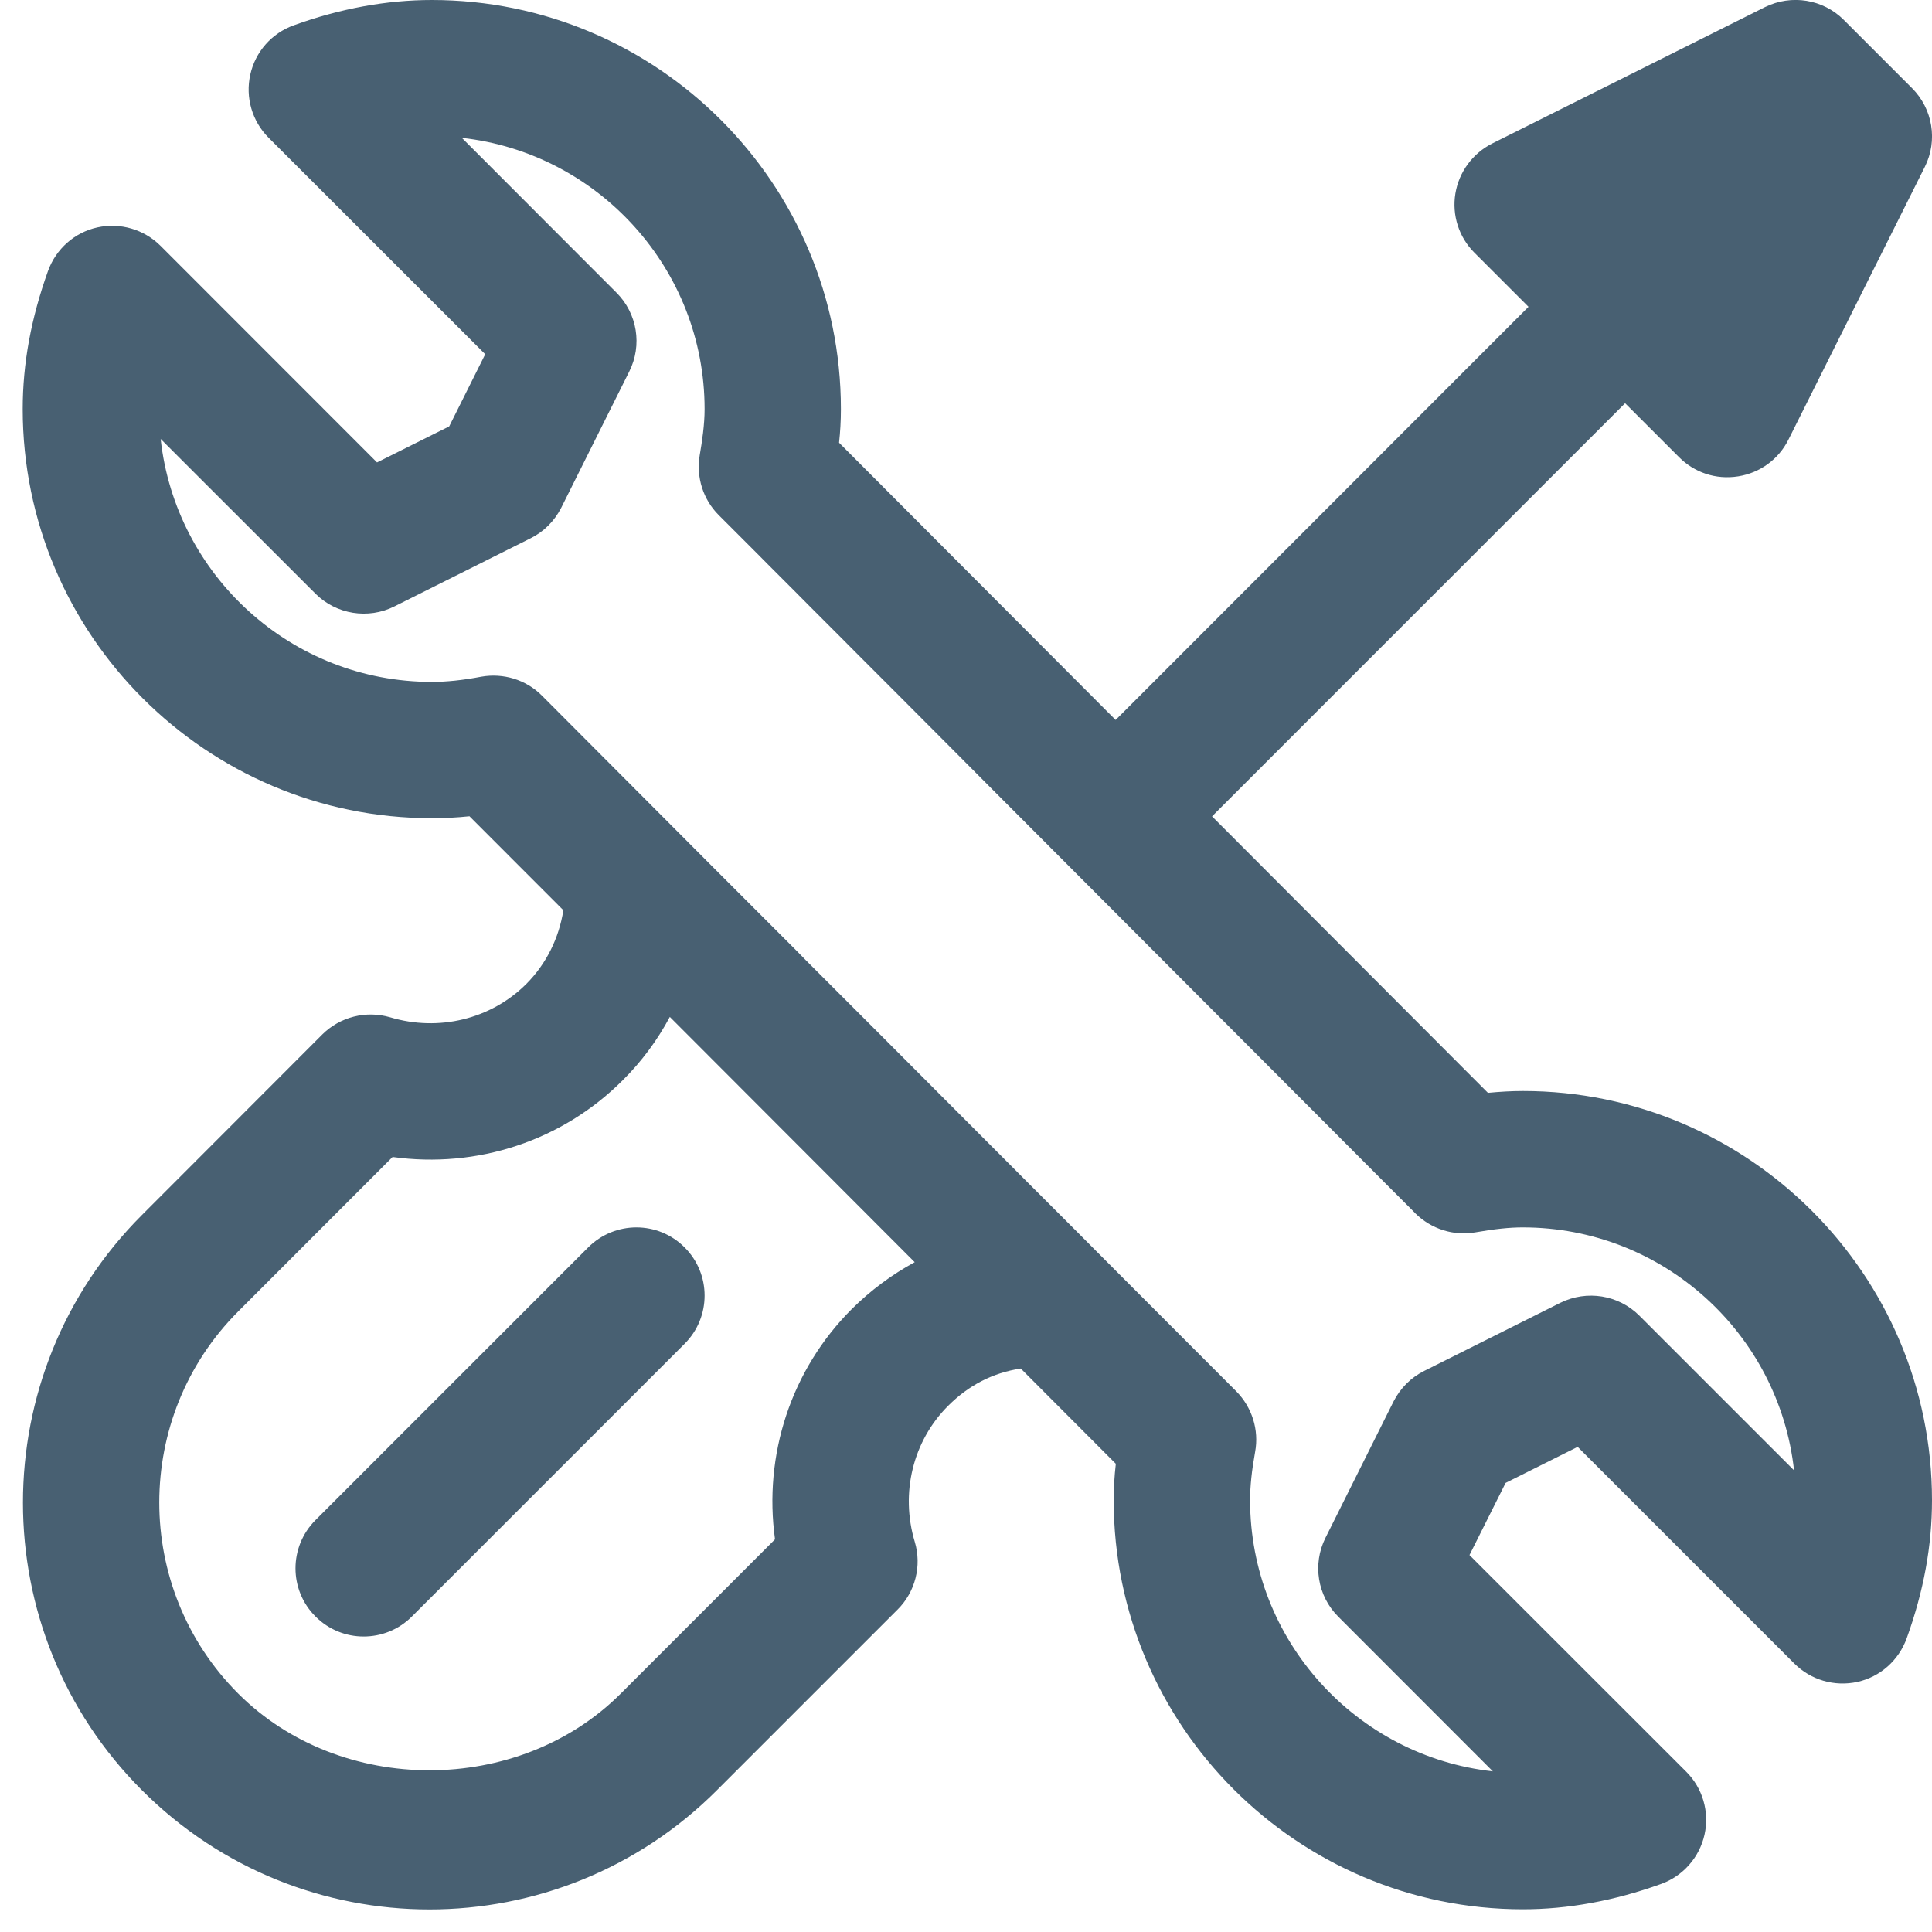
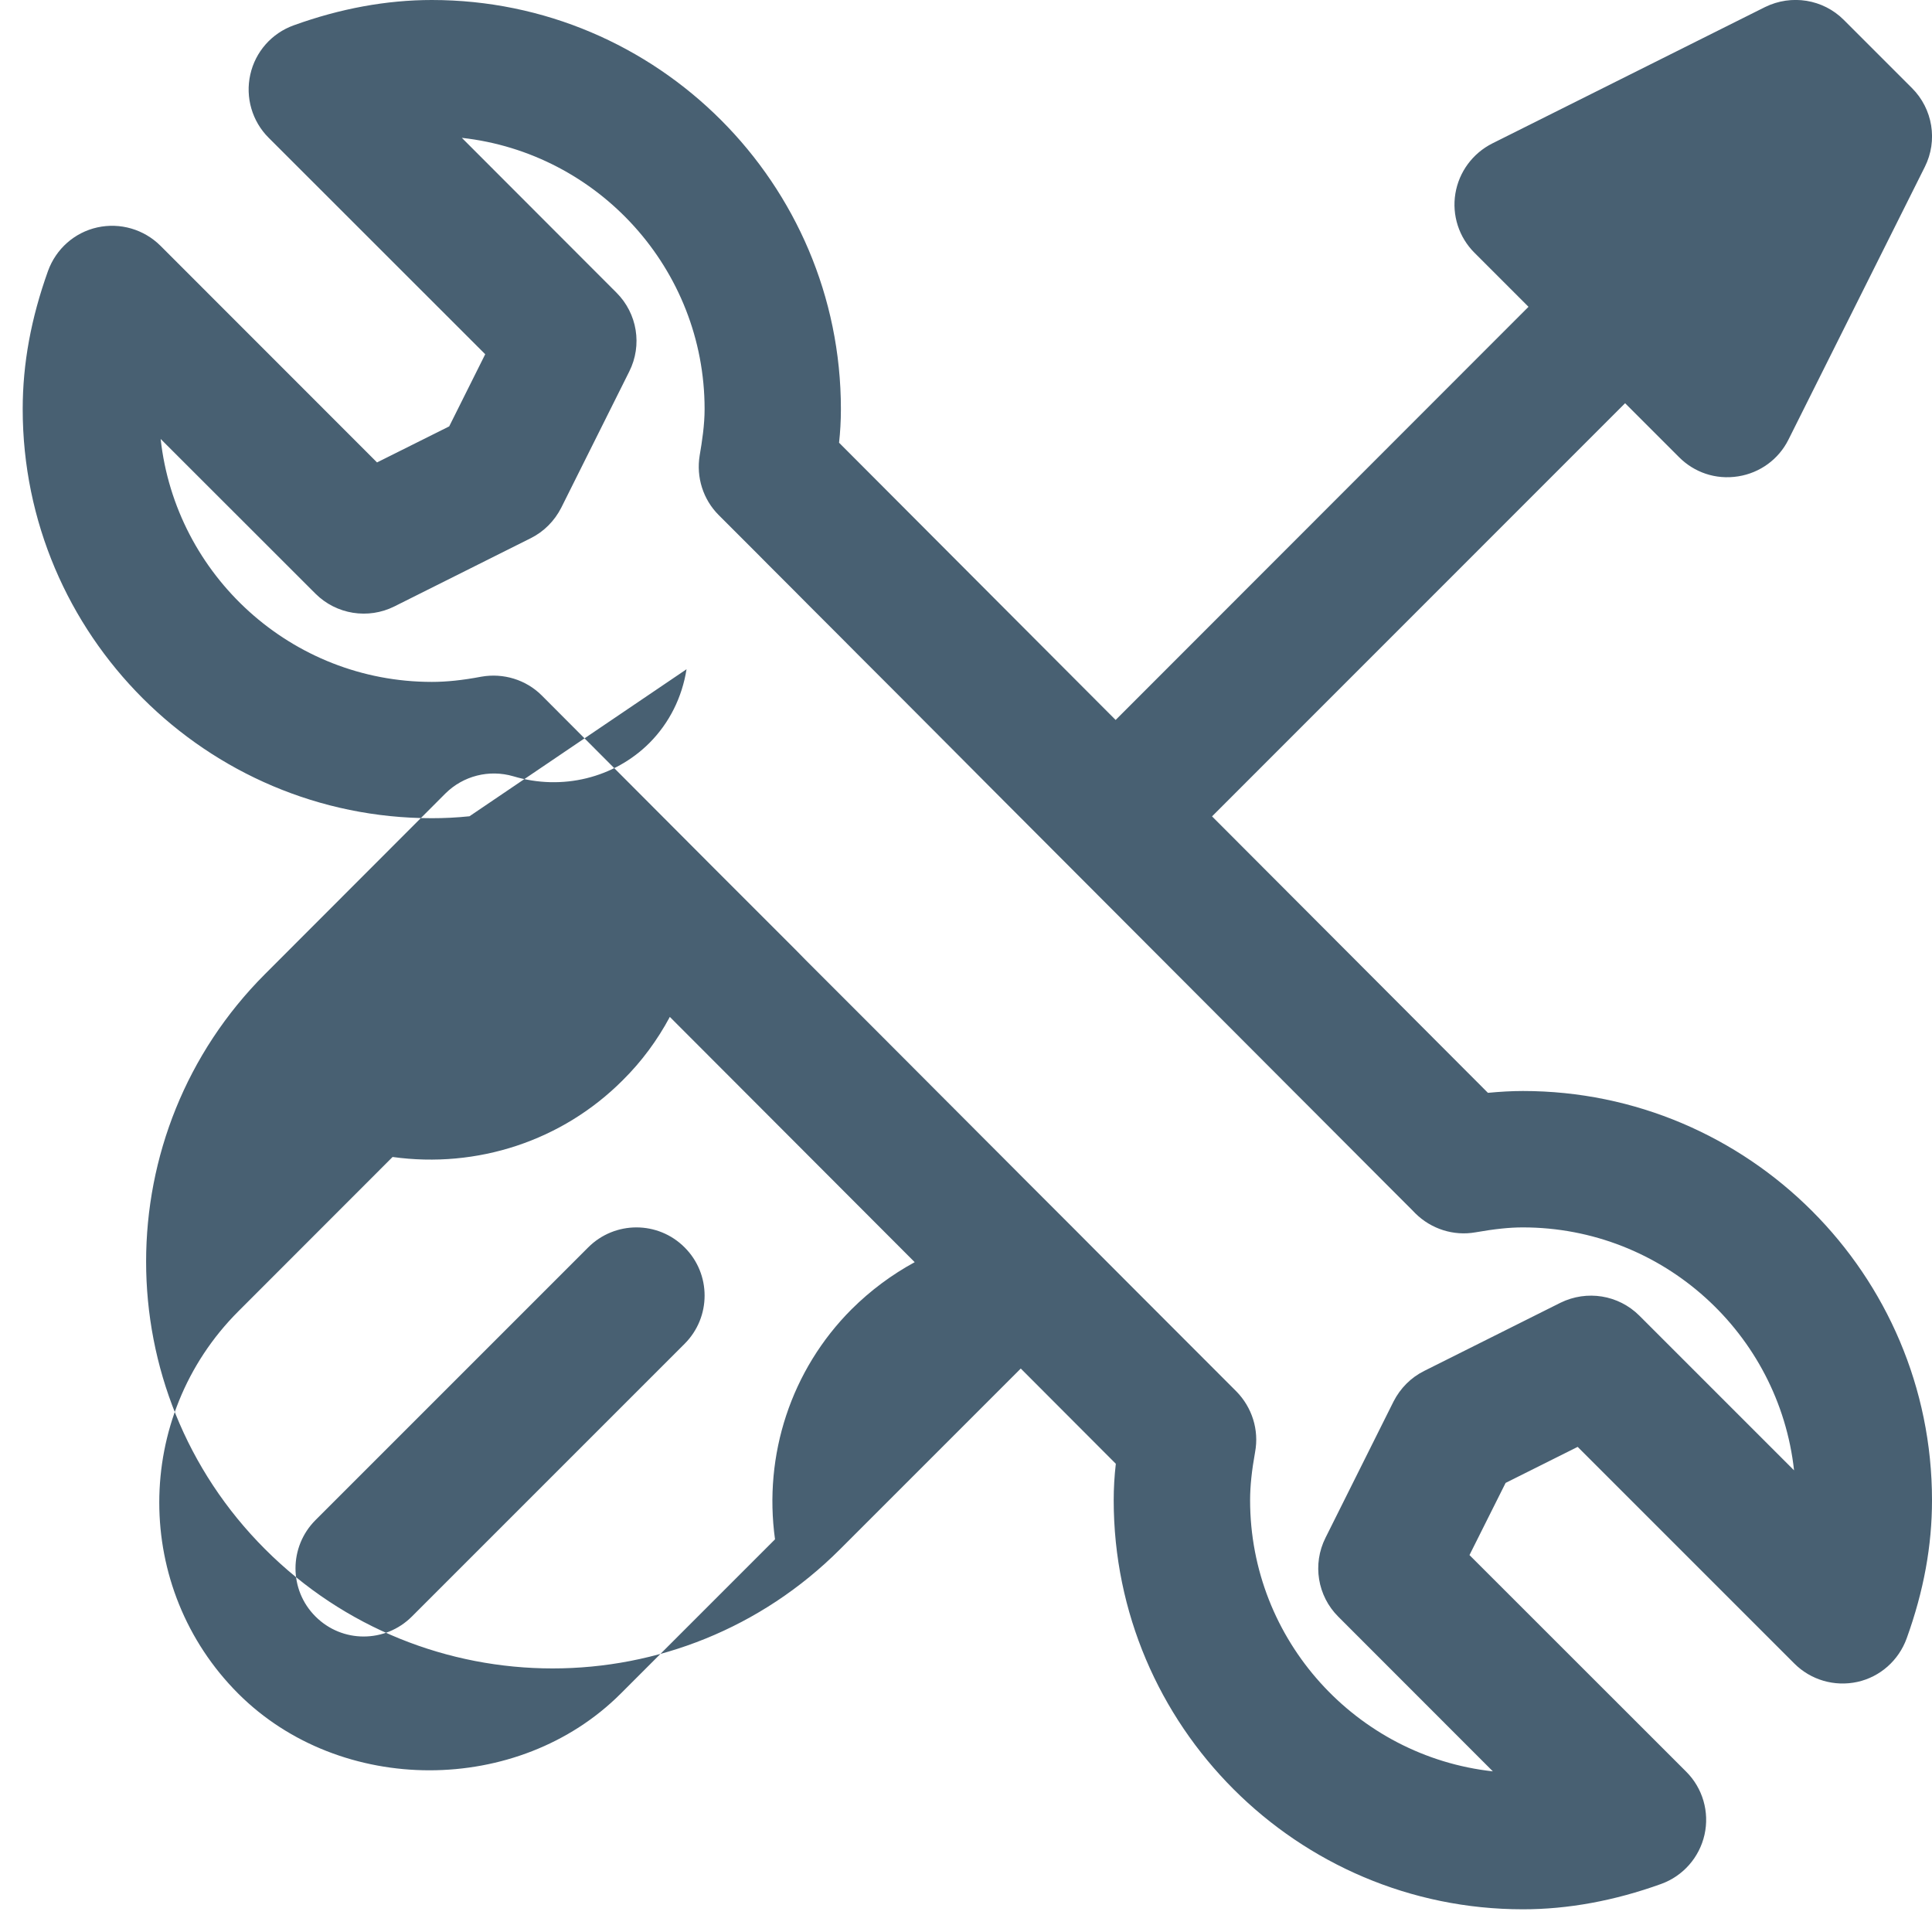
<svg xmlns="http://www.w3.org/2000/svg" width="20" height="20" viewBox="0 0 20 20">
  <g fill="none" fill-rule="evenodd">
    <g fill="#486072">
      <g>
        <g>
          <g>
-             <path d="M18.272.073c.273-.134.6-.082.815.133l.706.706c.215.215.269.543.133.815l-1.412 2.824c-.101.203-.294.344-.519.38-.237.038-.458-.043-.612-.197l-.56-.56-4.276 4.277 2.856 2.862c.126-.012.245-.019.362-.019 2.335 0 4.235 1.9 4.235 4.236 0 .471-.085.939-.262 1.43-.083.229-.275.399-.51.451-.238.052-.483-.02-.653-.19l-2.243-2.243-.746.373-.374.747 2.243 2.242c.171.17.243.417.19.653-.053.235-.222.428-.45.51-.483.174-.963.262-1.43.262-2.336 0-4.236-1.9-4.236-4.235 0-.123.007-.248.022-.377l-.984-.986c-.296.045-.544.178-.752.386-.365.364-.497.904-.345 1.409.074.248.005.518-.178.7l-1.87 1.87c-1.645 1.646-4.308 1.646-5.953 0-1.642-1.641-1.642-4.312 0-5.954l1.868-1.87c.184-.182.452-.25.702-.177.504.151 1.044.019 1.409-.345.208-.209.338-.474.384-.763L4.86 8.45c-.134.014-.264.02-.39.02-2.335 0-4.235-1.9-4.235-4.235 0-.471.086-.939.262-1.43.083-.229.275-.399.511-.451.236-.052.482.02.653.19l2.242 2.243.747-.373.373-.747L2.78 1.425c-.17-.17-.242-.417-.189-.653.052-.235.221-.428.45-.51C3.522.088 4.003 0 4.47 0c2.335 0 4.235 1.9 4.235 4.235 0 .122-.007.238-.019.348l2.863 2.87 4.274-4.277-.56-.56c-.16-.16-.234-.388-.197-.612.037-.225.18-.417.382-.519zM4.781 1.427L6.382 3.03c.215.215.269.543.132.816L5.81 5.256c-.07.137-.18.248-.317.316l-1.411.706c-.271.135-.6.083-.816-.132L1.663 4.544c.155 1.413 1.355 2.515 2.807 2.515.153 0 .317-.017.513-.054.226-.04.462.03.627.196L7.4 8.996l.318.318.143.143.374.374.108.11.373.373.082.082.227.227.439.44.34.341.098.098.334.335.127.127.282.283.157.157.348.348.192.193.425.426 1.032 1.033c.162.165.236.398.194.626-.035.194-.052.353-.052.5 0 1.452 1.102 2.652 2.513 2.807l-1.601-1.602c-.215-.215-.268-.543-.132-.815l.705-1.412c.07-.137.18-.248.317-.316l1.411-.706c.273-.134.6-.082.816.133l1.602 1.602c-.155-1.413-1.355-2.515-2.808-2.515-.137 0-.29.016-.49.051-.226.04-.458-.034-.622-.196l-.035-.036-.101-.101-.162-.162-.343-.344-.445-.446-.168-.168-.36-.361-2.76-2.766-.426-.428-.607-.609-.375-.375-.176-.177-.327-.327-.148-.149-.265-.265-.114-.115-.19-.19-.21-.21c-.162-.162-.234-.392-.197-.617.025-.146.051-.317.051-.48 0-1.452-1.102-2.652-2.513-2.808zm2.153 9.1c-.128.239-.29.46-.488.656-.628.629-1.508.915-2.382.794l-1.597 1.598c-1.091 1.091-1.091 2.867 0 3.958 1.059 1.058 2.9 1.057 3.958 0l1.598-1.598c-.121-.872.165-1.754.793-2.382.196-.195.416-.358.653-.487zm.153 2.386c.276.275.276.722 0 .998l-2.823 2.823c-.138.138-.318.207-.5.207-.18 0-.36-.069-.498-.207-.276-.275-.276-.722 0-.998l2.823-2.823c.276-.276.723-.276.998 0z" transform="translate(-253 -209) translate(15 136) translate(228 63) translate(10 10)" />
+             <path d="M18.272.073c.273-.134.6-.082.815.133l.706.706c.215.215.269.543.133.815l-1.412 2.824c-.101.203-.294.344-.519.38-.237.038-.458-.043-.612-.197l-.56-.56-4.276 4.277 2.856 2.862c.126-.012.245-.019.362-.019 2.335 0 4.235 1.9 4.235 4.236 0 .471-.085.939-.262 1.43-.083.229-.275.399-.51.451-.238.052-.483-.02-.653-.19l-2.243-2.243-.746.373-.374.747 2.243 2.242c.171.17.243.417.19.653-.053.235-.222.428-.45.51-.483.174-.963.262-1.43.262-2.336 0-4.236-1.9-4.236-4.235 0-.123.007-.248.022-.377l-.984-.986l-1.87 1.87c-1.645 1.646-4.308 1.646-5.953 0-1.642-1.641-1.642-4.312 0-5.954l1.868-1.87c.184-.182.452-.25.702-.177.504.151 1.044.019 1.409-.345.208-.209.338-.474.384-.763L4.86 8.45c-.134.014-.264.02-.39.02-2.335 0-4.235-1.9-4.235-4.235 0-.471.086-.939.262-1.43.083-.229.275-.399.511-.451.236-.052.482.02.653.19l2.242 2.243.747-.373.373-.747L2.78 1.425c-.17-.17-.242-.417-.189-.653.052-.235.221-.428.45-.51C3.522.088 4.003 0 4.47 0c2.335 0 4.235 1.9 4.235 4.235 0 .122-.007.238-.019.348l2.863 2.87 4.274-4.277-.56-.56c-.16-.16-.234-.388-.197-.612.037-.225.18-.417.382-.519zM4.781 1.427L6.382 3.03c.215.215.269.543.132.816L5.81 5.256c-.07.137-.18.248-.317.316l-1.411.706c-.271.135-.6.083-.816-.132L1.663 4.544c.155 1.413 1.355 2.515 2.807 2.515.153 0 .317-.017.513-.054.226-.04.462.03.627.196L7.4 8.996l.318.318.143.143.374.374.108.11.373.373.082.082.227.227.439.44.34.341.098.098.334.335.127.127.282.283.157.157.348.348.192.193.425.426 1.032 1.033c.162.165.236.398.194.626-.035.194-.052.353-.052.5 0 1.452 1.102 2.652 2.513 2.807l-1.601-1.602c-.215-.215-.268-.543-.132-.815l.705-1.412c.07-.137.18-.248.317-.316l1.411-.706c.273-.134.6-.082.816.133l1.602 1.602c-.155-1.413-1.355-2.515-2.808-2.515-.137 0-.29.016-.49.051-.226.04-.458-.034-.622-.196l-.035-.036-.101-.101-.162-.162-.343-.344-.445-.446-.168-.168-.36-.361-2.76-2.766-.426-.428-.607-.609-.375-.375-.176-.177-.327-.327-.148-.149-.265-.265-.114-.115-.19-.19-.21-.21c-.162-.162-.234-.392-.197-.617.025-.146.051-.317.051-.48 0-1.452-1.102-2.652-2.513-2.808zm2.153 9.1c-.128.239-.29.46-.488.656-.628.629-1.508.915-2.382.794l-1.597 1.598c-1.091 1.091-1.091 2.867 0 3.958 1.059 1.058 2.9 1.057 3.958 0l1.598-1.598c-.121-.872.165-1.754.793-2.382.196-.195.416-.358.653-.487zm.153 2.386c.276.275.276.722 0 .998l-2.823 2.823c-.138.138-.318.207-.5.207-.18 0-.36-.069-.498-.207-.276-.275-.276-.722 0-.998l2.823-2.823c.276-.276.723-.276.998 0z" transform="translate(-253 -209) translate(15 136) translate(228 63) translate(10 10)" />
          </g>
        </g>
      </g>
    </g>
  </g>
</svg>